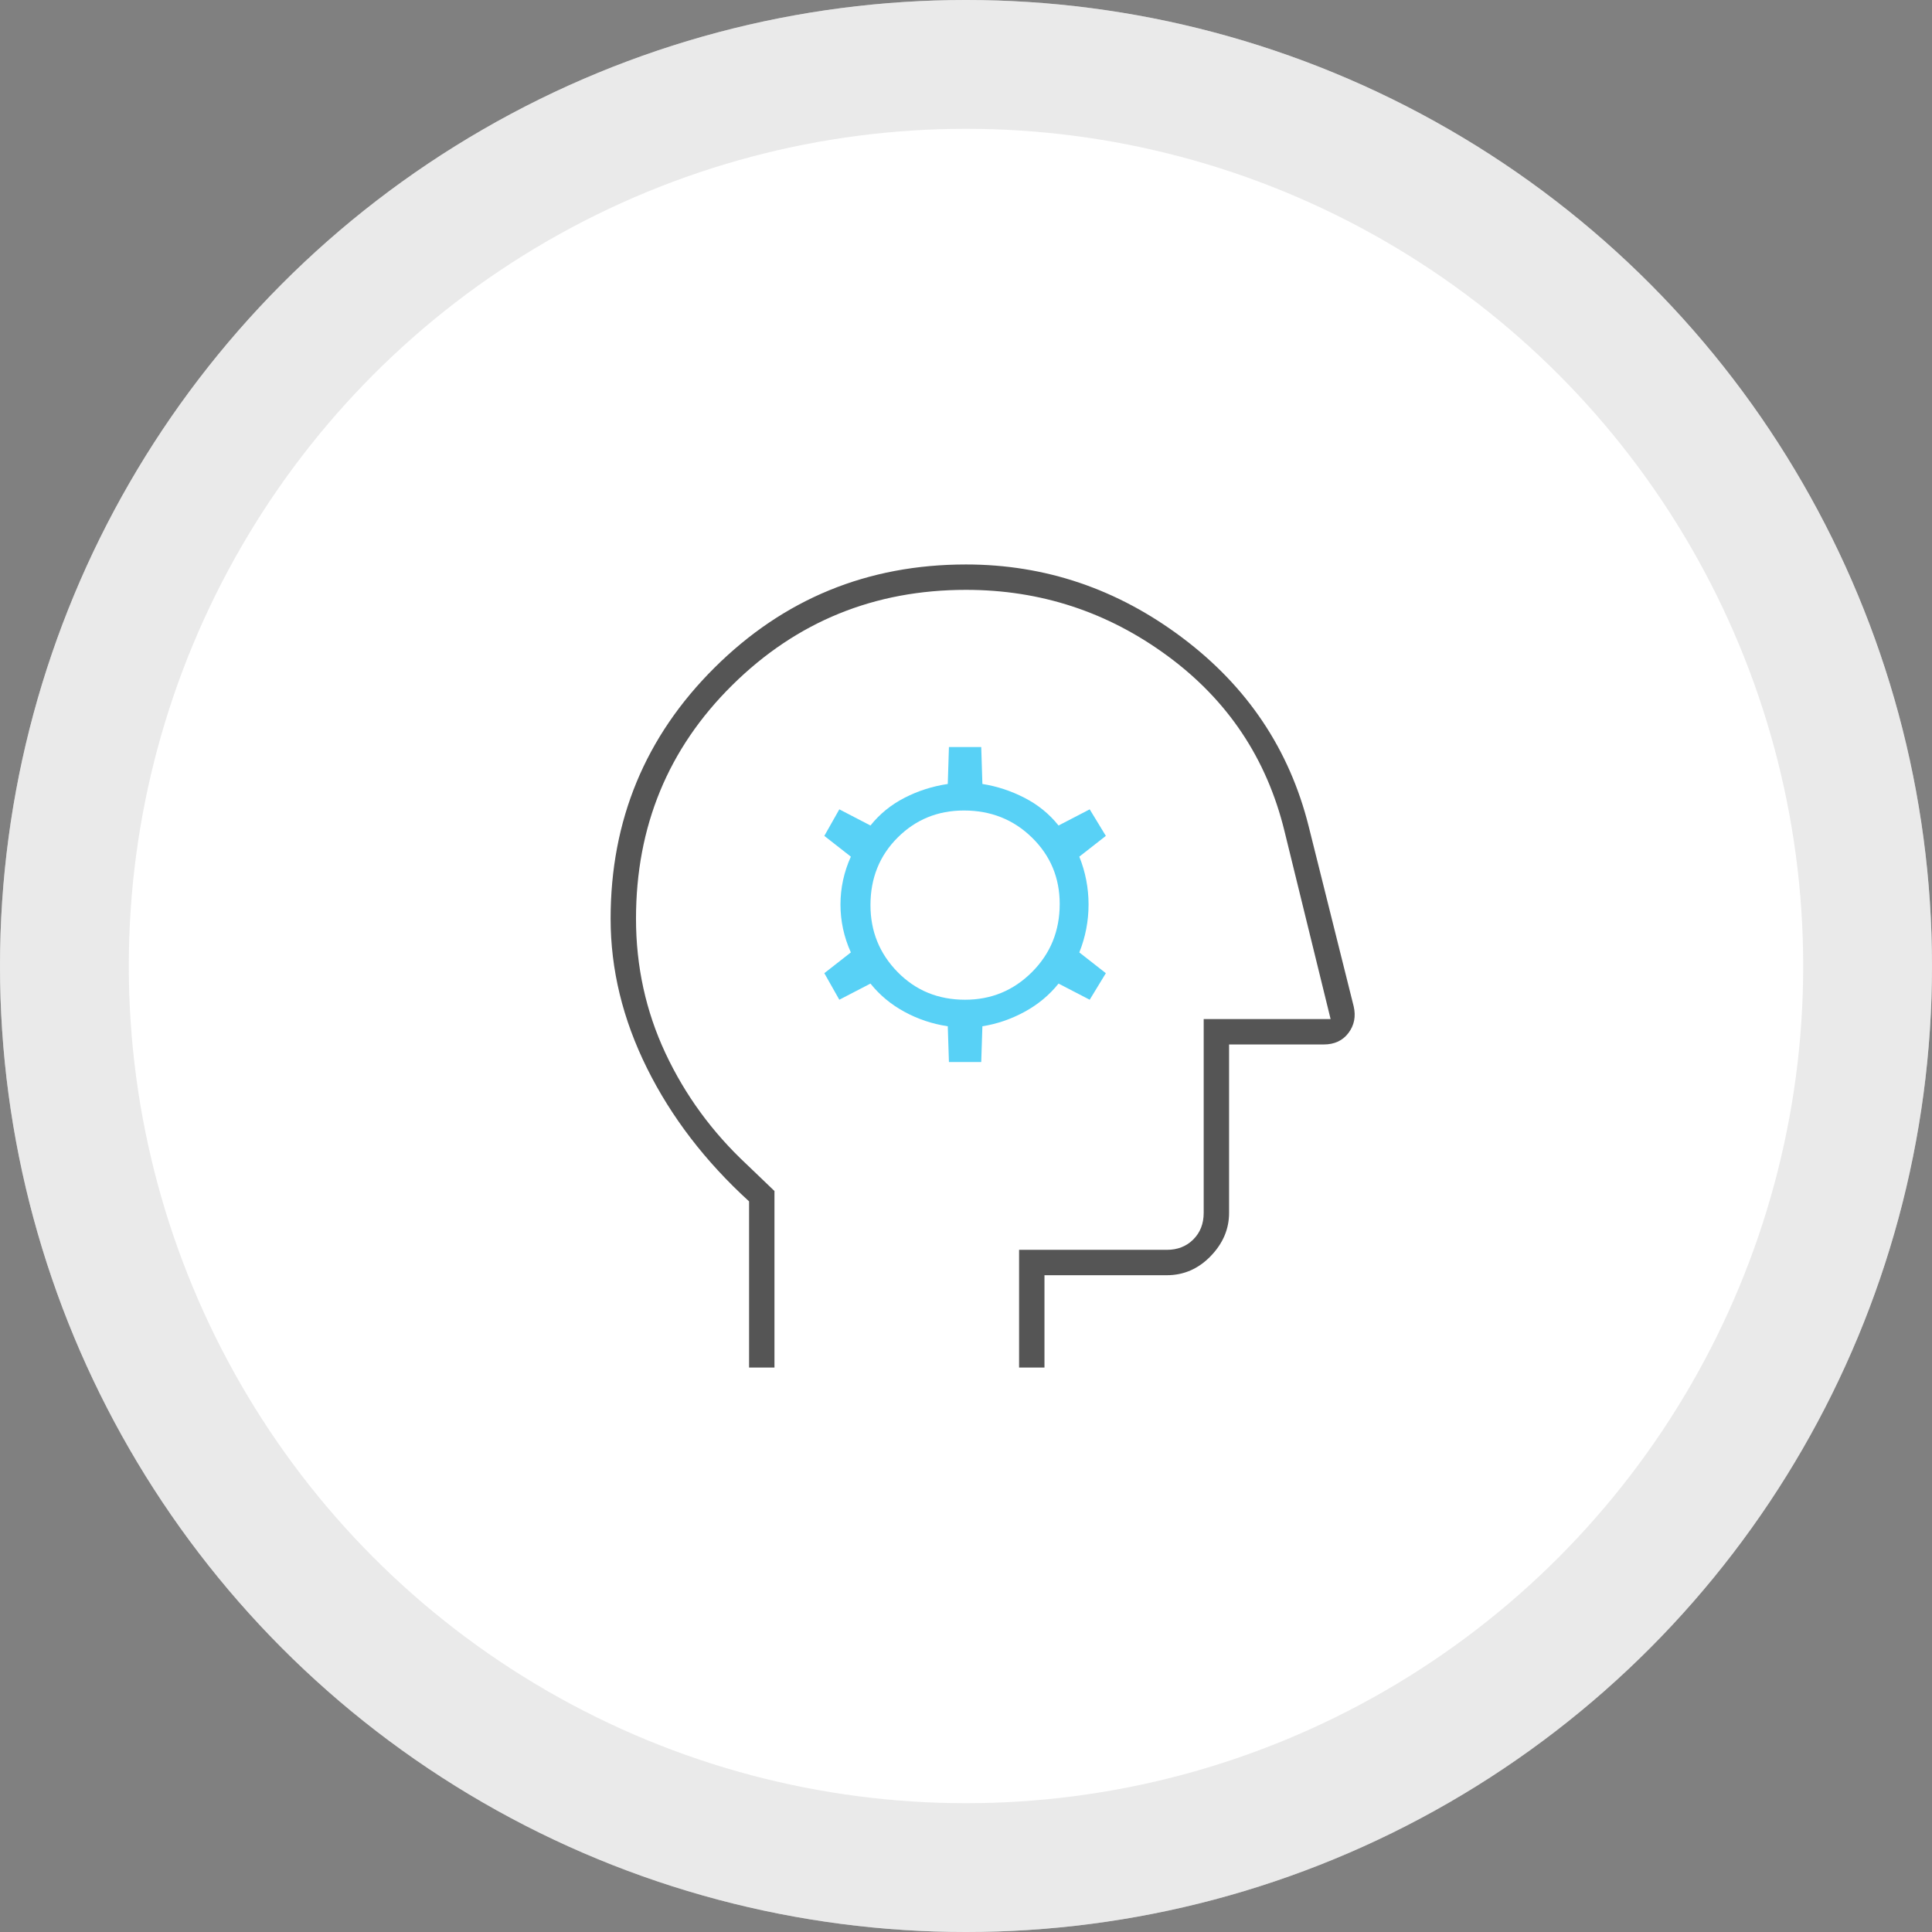
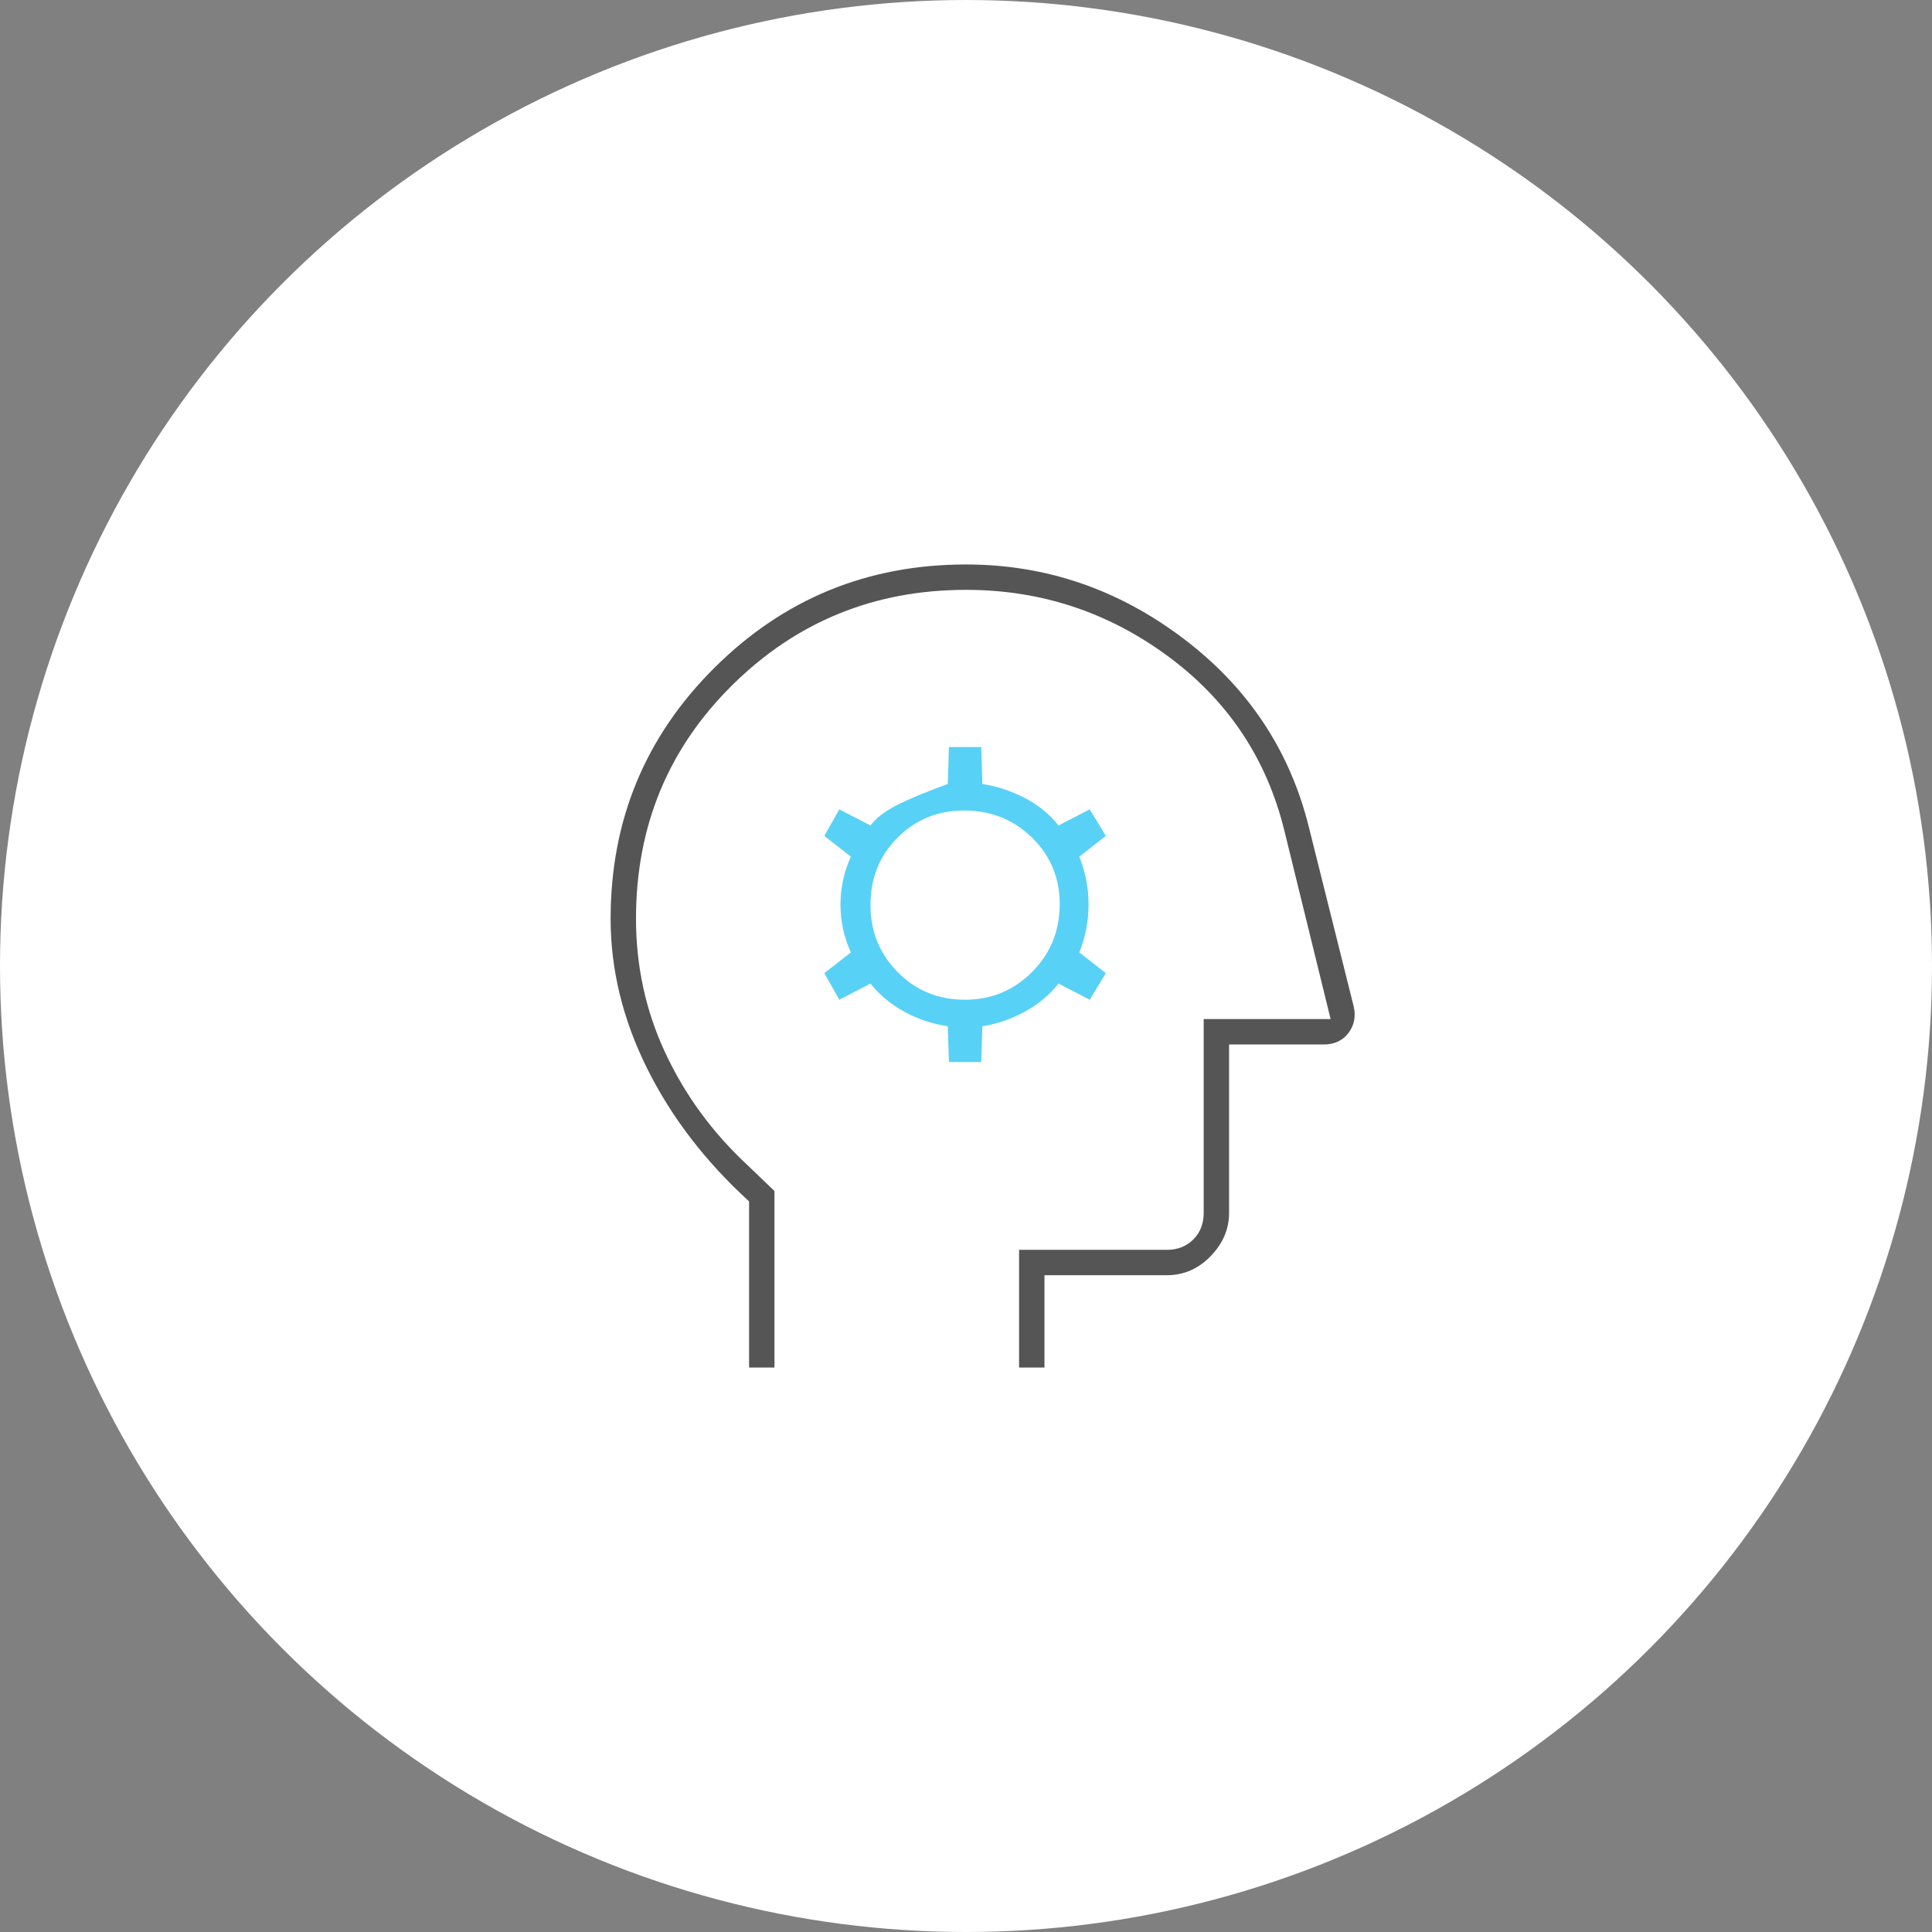
<svg xmlns="http://www.w3.org/2000/svg" width="150" height="150" viewBox="0 0 150 150" fill="none">
  <rect x="0" y="0" width="150" height="150" fill="#808080" stroke="none" />
  <circle cx="75" cy="75" r="75" fill="white" />
-   <circle cx="75" cy="75" r="70" stroke="#CCCCCC" stroke-opacity="0.4" stroke-width="10" />
  <path d="M58.158 106.175V93.275C54.754 90.169 52.111 86.721 50.23 82.928C48.349 79.136 47.408 75.269 47.408 71.327C47.408 63.683 50.096 57.188 55.471 51.843C60.846 46.498 67.356 43.825 75 43.825C81.151 43.825 86.75 45.721 91.797 49.514C96.843 53.306 100.113 58.188 101.606 64.16L105.1 78.135C105.279 78.912 105.145 79.599 104.697 80.196C104.249 80.793 103.607 81.092 102.771 81.092H95.425V94.171C95.425 95.425 94.947 96.545 93.992 97.53C93.036 98.516 91.901 99.008 90.588 99.008H81.092V106.175H79.121V97.037H90.588C91.424 97.037 92.11 96.769 92.648 96.231C93.185 95.694 93.454 95.007 93.454 94.171V79.121H103.308L99.725 64.519C98.351 58.905 95.335 54.381 90.677 50.947C86.019 47.513 80.793 45.796 75 45.796C67.893 45.796 61.846 48.259 56.859 53.187C51.873 58.114 49.379 64.16 49.379 71.327C49.379 75.03 50.141 78.509 51.663 81.764C53.187 85.018 55.292 87.9 57.979 90.408L60.129 92.469V106.175H58.158Z" fill="#555555" />
-   <path d="M73.675 82.456H76.183L76.273 79.679C77.408 79.5 78.498 79.127 79.543 78.559C80.588 77.992 81.469 77.26 82.185 76.365L84.604 77.619L85.858 75.558L83.798 73.946C84.276 72.751 84.515 71.512 84.515 70.228C84.515 68.944 84.276 67.705 83.798 66.51L85.858 64.898L84.604 62.837L82.185 64.092C81.469 63.196 80.588 62.479 79.543 61.942C78.498 61.404 77.408 61.046 76.273 60.867L76.183 58H73.675L73.585 60.867C72.391 61.046 71.271 61.404 70.226 61.942C69.181 62.479 68.3 63.196 67.583 64.092L65.165 62.837L64 64.898L66.06 66.51C65.523 67.705 65.254 68.944 65.254 70.228C65.254 71.512 65.523 72.751 66.06 73.946L64 75.558L65.165 77.619L67.583 76.365C68.3 77.26 69.181 77.992 70.226 78.559C71.271 79.127 72.391 79.5 73.585 79.679L73.675 82.456ZM74.929 77.619C72.839 77.619 71.092 76.902 69.689 75.469C68.285 74.035 67.583 72.303 67.583 70.273C67.583 68.183 68.285 66.436 69.689 65.032C71.092 63.629 72.809 62.927 74.84 62.927C76.93 62.927 78.692 63.629 80.125 65.032C81.558 66.436 82.275 68.153 82.275 70.183C82.275 72.274 81.558 74.035 80.125 75.469C78.692 76.902 76.96 77.619 74.929 77.619Z" fill="#58D1F6" />
+   <path d="M73.675 82.456H76.183L76.273 79.679C77.408 79.5 78.498 79.127 79.543 78.559C80.588 77.992 81.469 77.26 82.185 76.365L84.604 77.619L85.858 75.558L83.798 73.946C84.276 72.751 84.515 71.512 84.515 70.228C84.515 68.944 84.276 67.705 83.798 66.51L85.858 64.898L84.604 62.837L82.185 64.092C81.469 63.196 80.588 62.479 79.543 61.942C78.498 61.404 77.408 61.046 76.273 60.867L76.183 58H73.675L73.585 60.867C69.181 62.479 68.3 63.196 67.583 64.092L65.165 62.837L64 64.898L66.06 66.51C65.523 67.705 65.254 68.944 65.254 70.228C65.254 71.512 65.523 72.751 66.06 73.946L64 75.558L65.165 77.619L67.583 76.365C68.3 77.26 69.181 77.992 70.226 78.559C71.271 79.127 72.391 79.5 73.585 79.679L73.675 82.456ZM74.929 77.619C72.839 77.619 71.092 76.902 69.689 75.469C68.285 74.035 67.583 72.303 67.583 70.273C67.583 68.183 68.285 66.436 69.689 65.032C71.092 63.629 72.809 62.927 74.84 62.927C76.93 62.927 78.692 63.629 80.125 65.032C81.558 66.436 82.275 68.153 82.275 70.183C82.275 72.274 81.558 74.035 80.125 75.469C78.692 76.902 76.96 77.619 74.929 77.619Z" fill="#58D1F6" />
</svg>